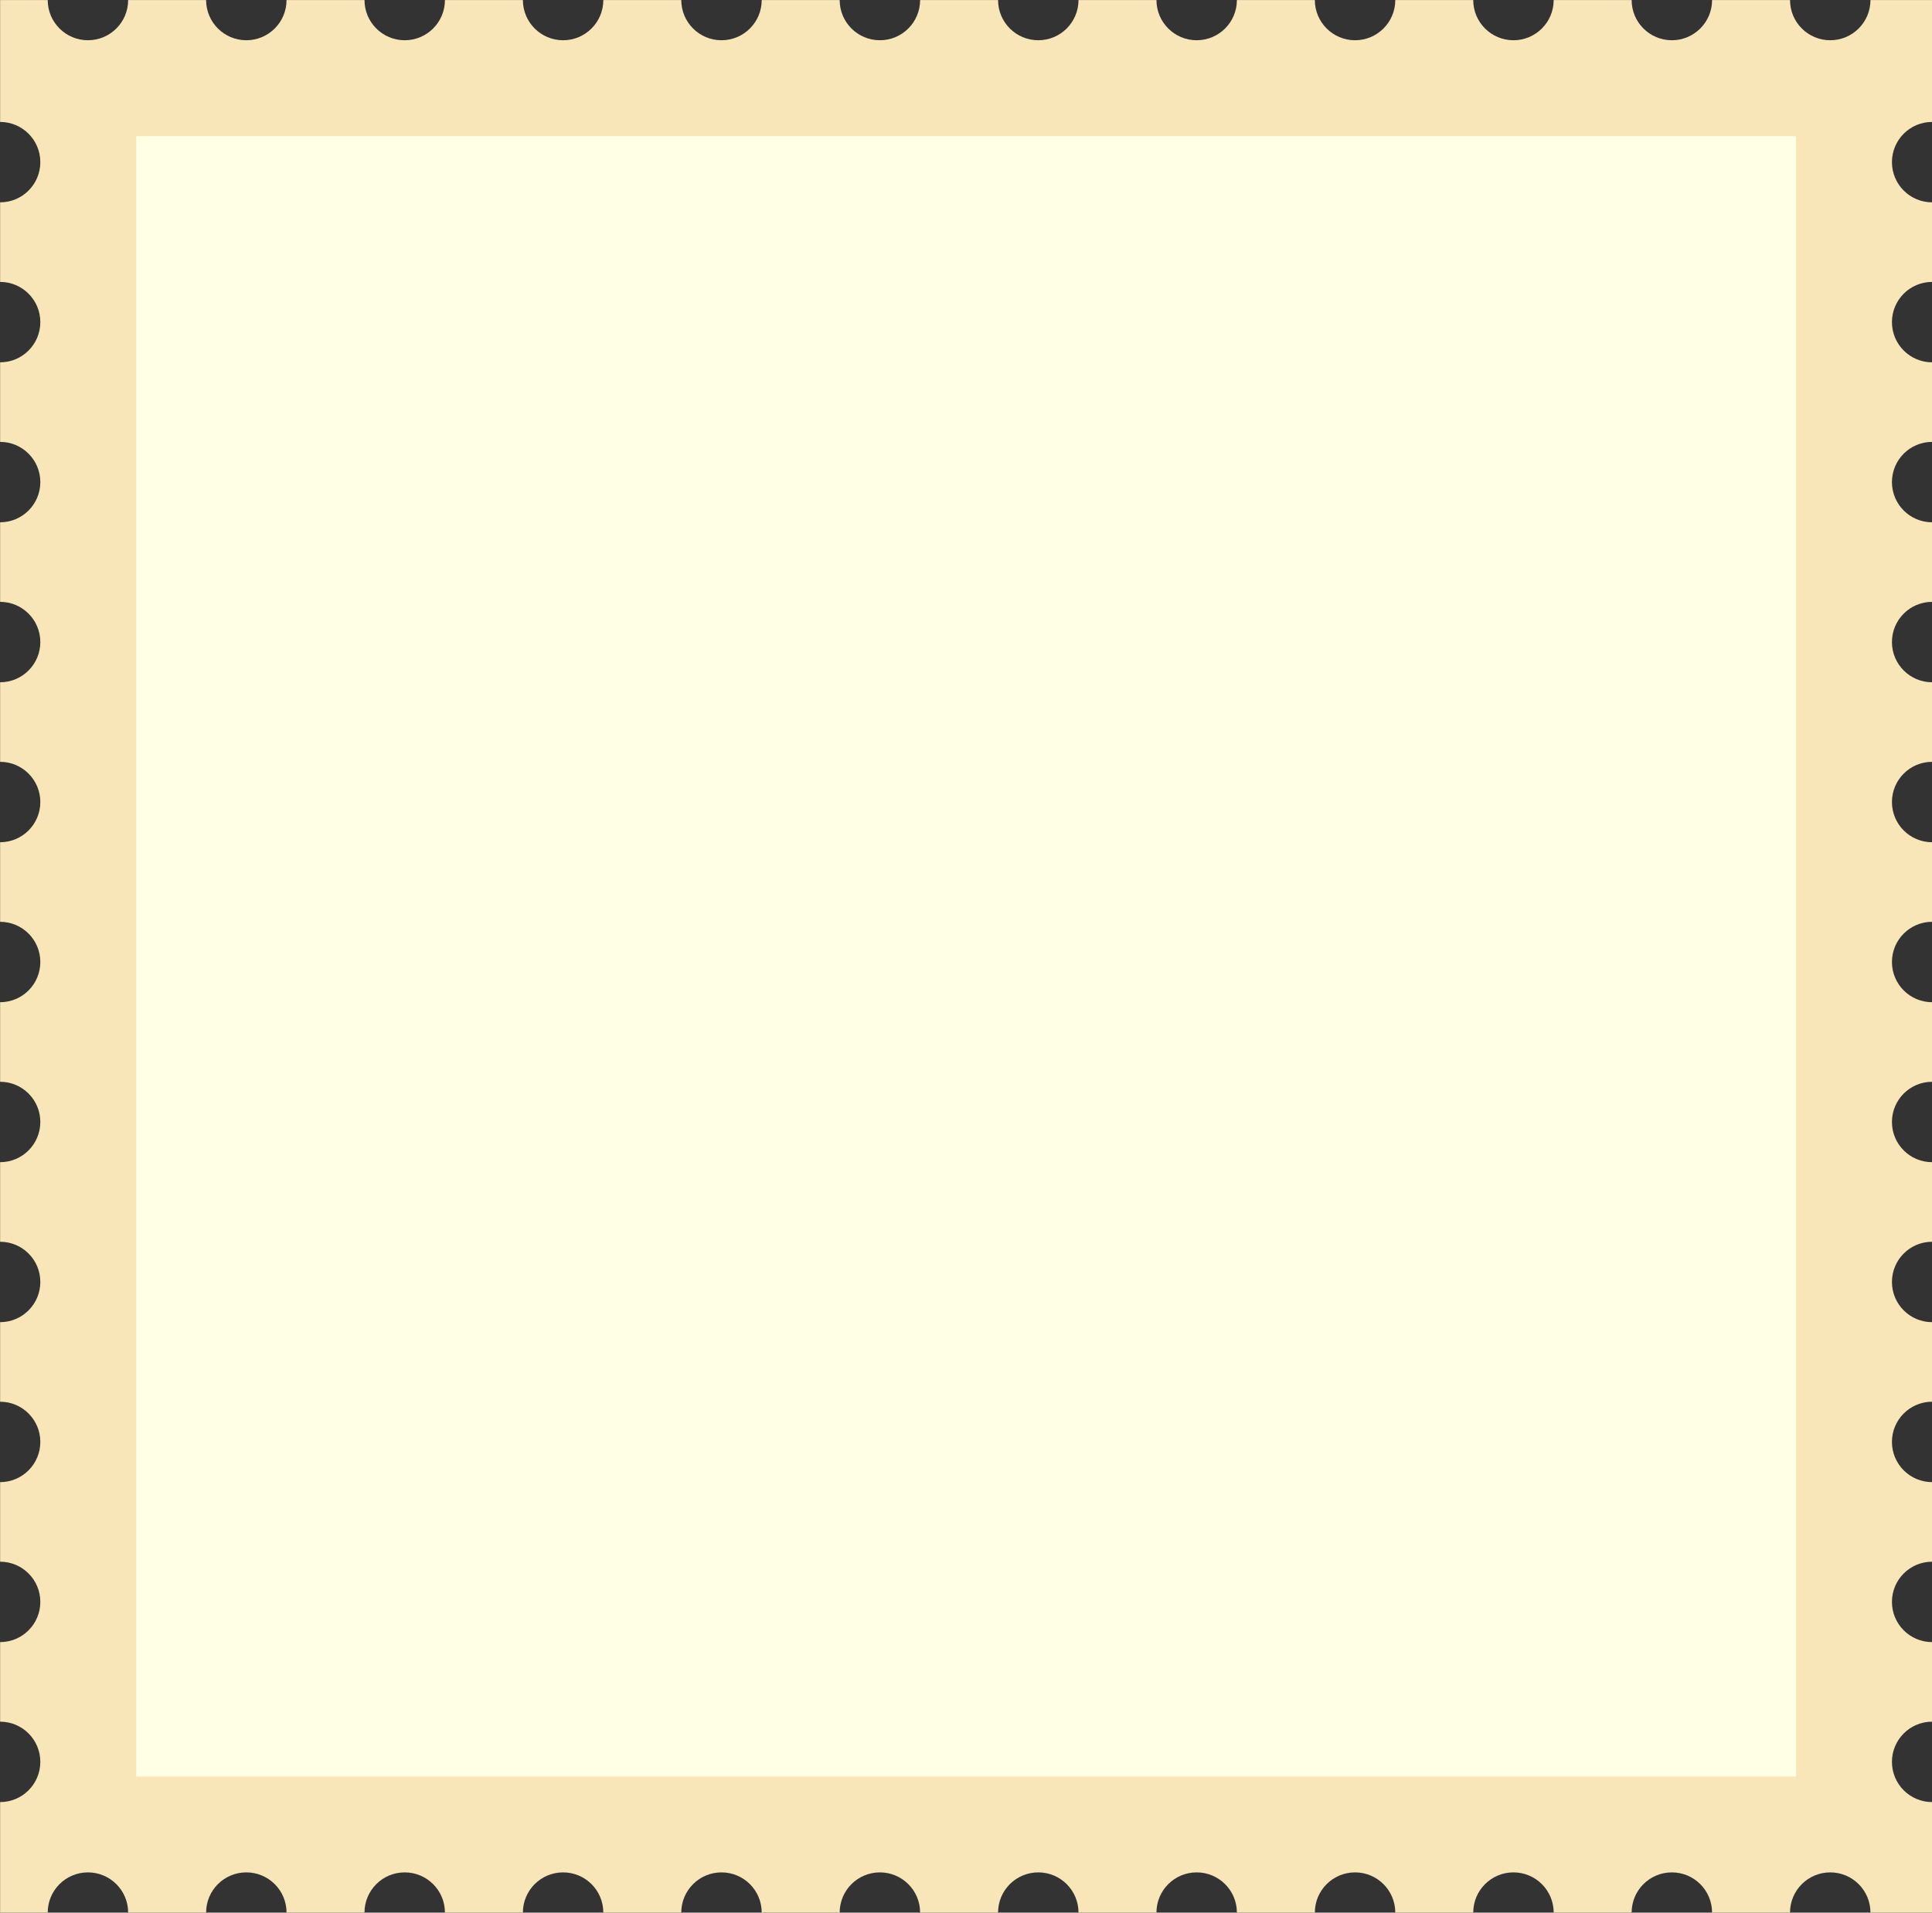
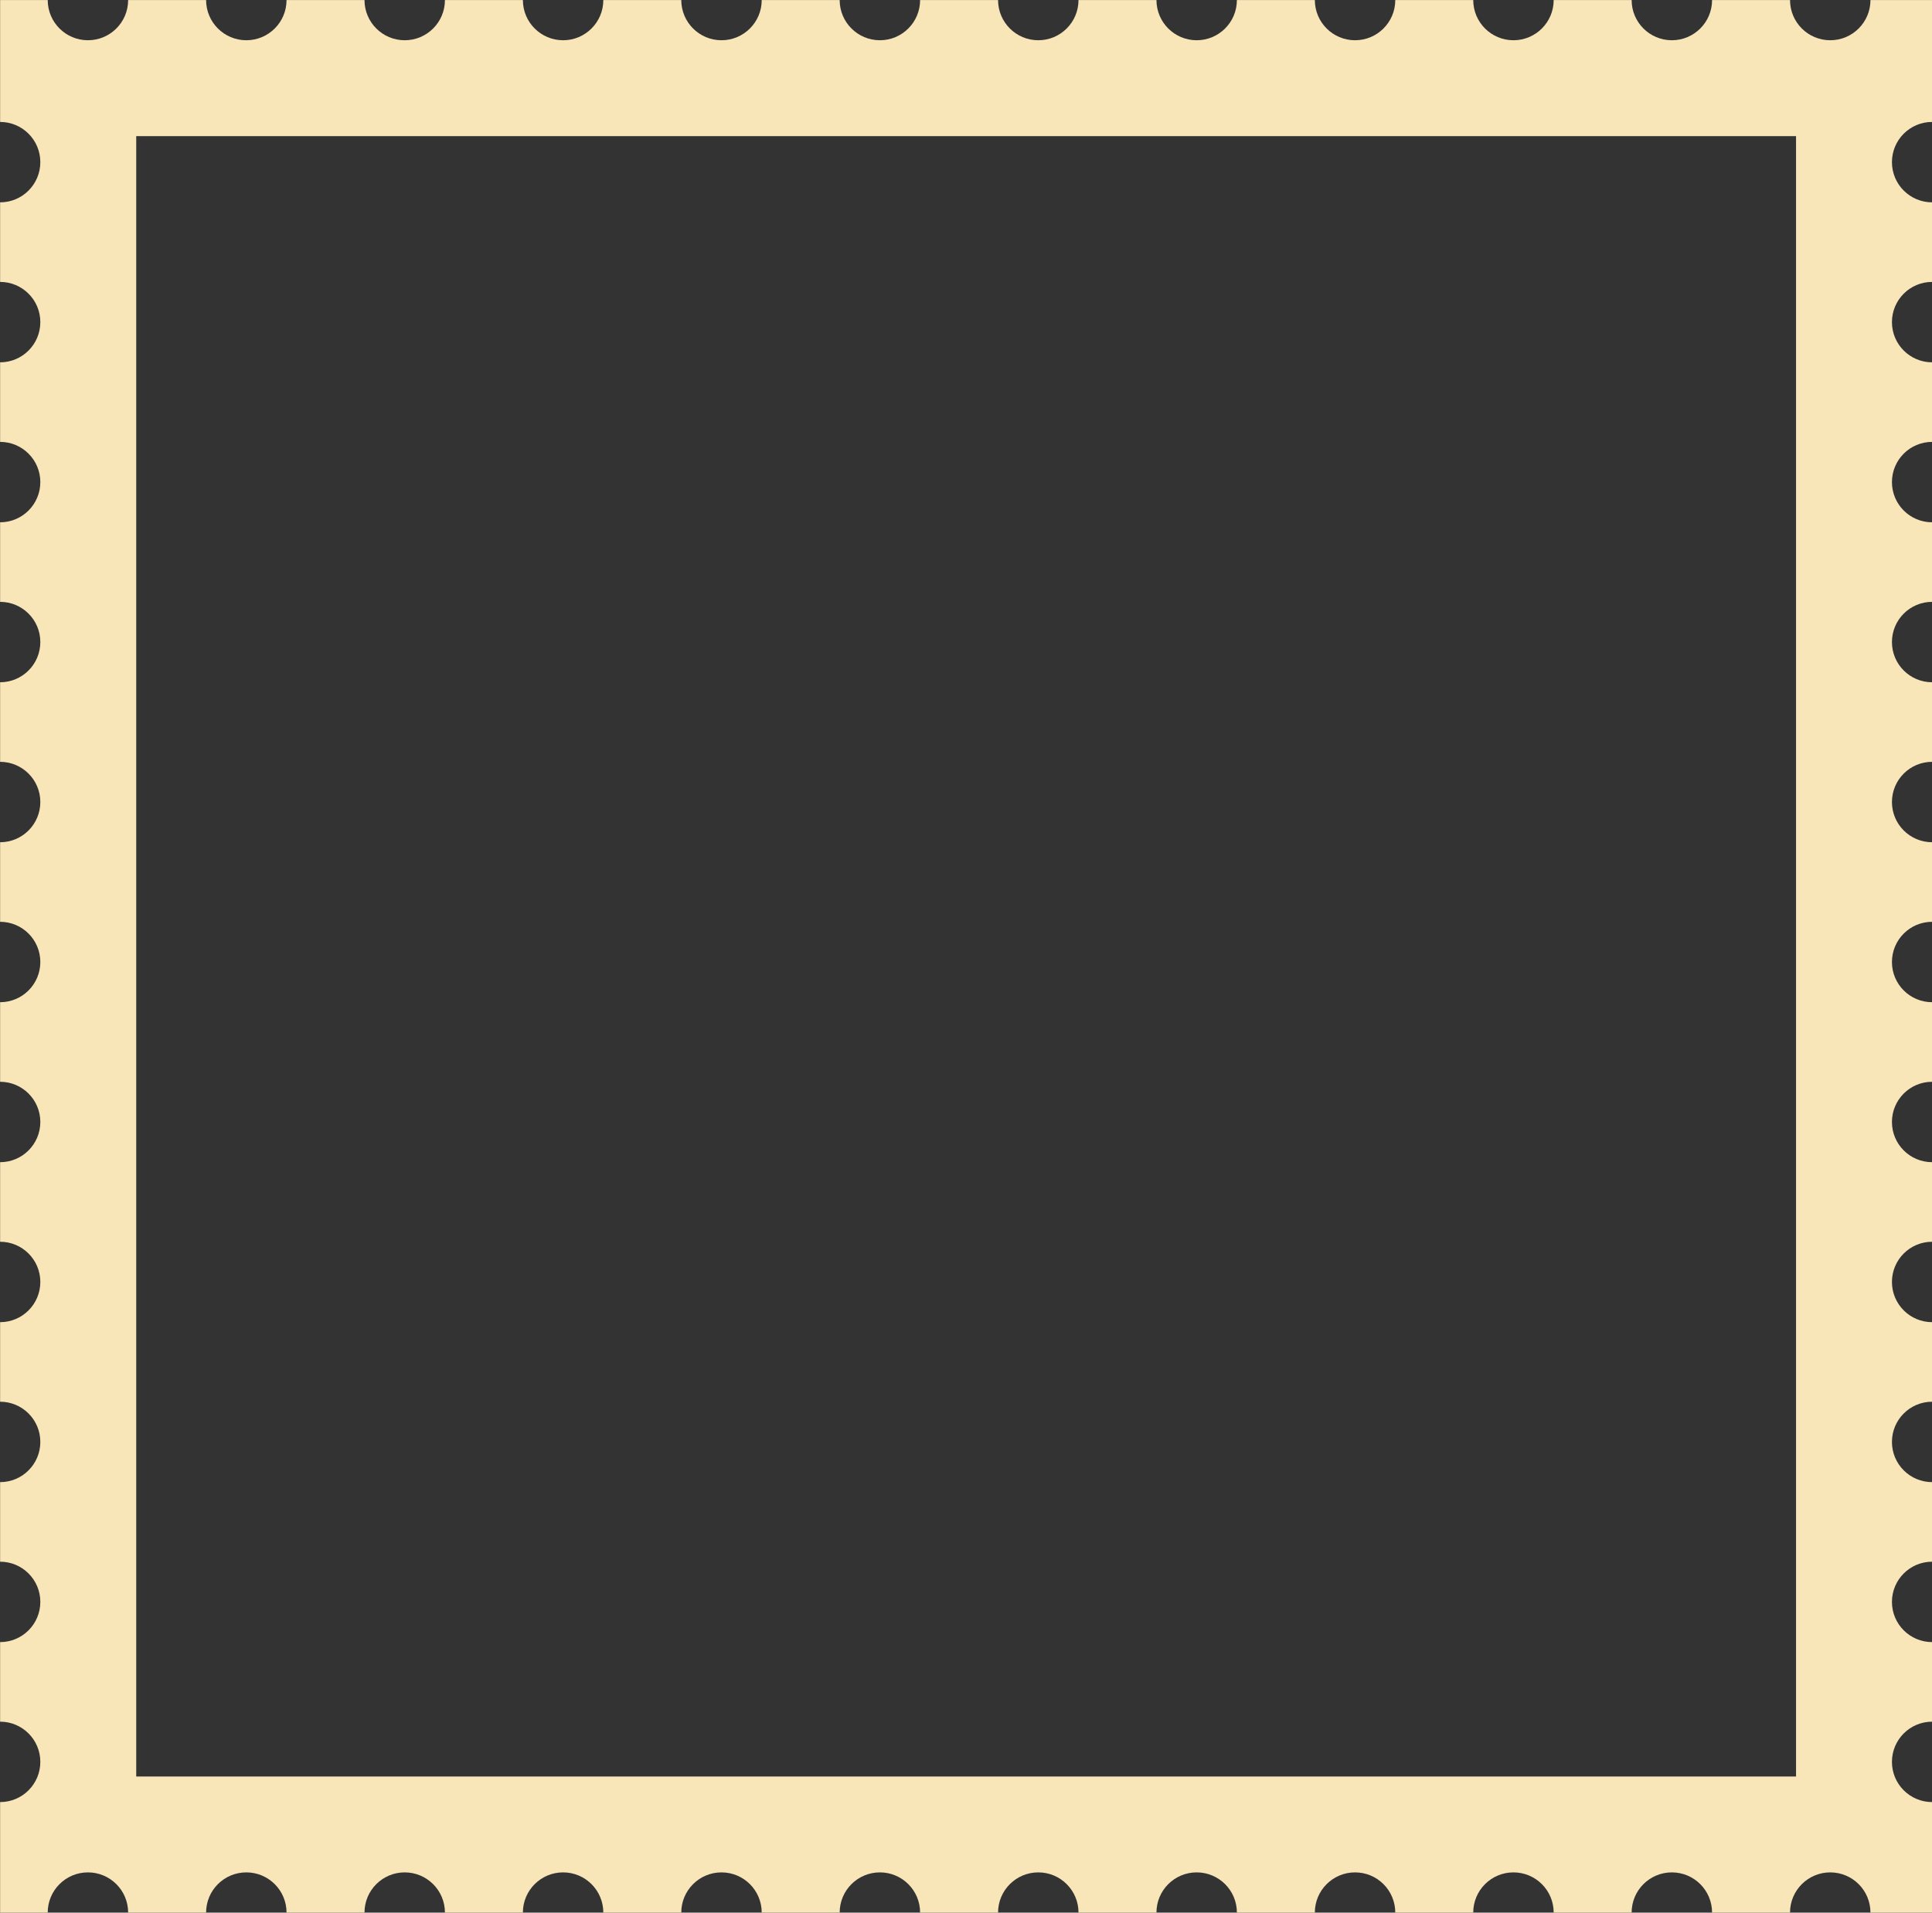
<svg xmlns="http://www.w3.org/2000/svg" fill="#000000" height="718" preserveAspectRatio="xMidYMid meet" version="1" viewBox="137.4 141.0 725.1 718.0" width="725.1" zoomAndPan="magnify">
  <rect x="137.4" y="141.0" width="725.1" height="718.0" fill="#333333" stroke="none" />
  <g>
    <g id="change1_1">
-       <path d="M 162.984 833.441 L 162.984 166.559 L 837.016 166.559 L 837.016 833.441 L 162.984 833.441" fill="#feffe4" />
-     </g>
+       </g>
    <g id="change2_1">
      <path d="M 811.473 807.898 L 188.527 807.898 L 188.527 192.102 L 811.473 192.102 Z M 847.465 261.922 C 847.465 253.586 854.223 246.828 862.559 246.828 L 862.559 216.961 C 854.223 216.961 847.465 210.203 847.465 201.867 C 847.465 193.531 854.223 186.773 862.559 186.773 L 862.559 141.016 L 839.402 141.016 C 839.402 149.352 832.645 156.109 824.309 156.109 C 815.973 156.109 809.215 149.352 809.215 141.016 L 779.957 141.016 C 779.957 149.352 773.199 156.109 764.863 156.109 C 756.527 156.109 749.77 149.352 749.77 141.016 L 720.512 141.016 C 720.512 149.352 713.754 156.109 705.414 156.109 C 697.078 156.109 690.32 149.352 690.32 141.016 L 661.062 141.016 C 661.062 149.352 654.305 156.109 645.969 156.109 C 637.633 156.109 630.875 149.352 630.875 141.016 L 601.617 141.016 C 601.617 149.352 594.859 156.109 586.523 156.109 C 578.188 156.109 571.43 149.352 571.43 141.016 L 542.172 141.016 C 542.172 149.352 535.414 156.109 527.078 156.109 C 518.742 156.109 511.984 149.352 511.984 141.016 L 482.727 141.016 C 482.727 149.352 475.969 156.109 467.633 156.109 C 459.297 156.109 452.535 149.352 452.535 141.016 L 423.277 141.016 C 423.277 149.352 416.52 156.109 408.184 156.109 C 399.848 156.109 393.09 149.352 393.09 141.016 L 363.832 141.016 C 363.832 149.352 357.074 156.109 348.738 156.109 C 340.402 156.109 333.645 149.352 333.645 141.016 L 304.387 141.016 C 304.387 149.352 297.629 156.109 289.293 156.109 C 280.957 156.109 274.199 149.352 274.199 141.016 L 244.941 141.016 C 244.941 149.352 238.184 156.109 229.848 156.109 C 221.512 156.109 214.754 149.352 214.754 141.016 L 185.492 141.016 C 185.492 149.352 178.738 156.109 170.402 156.109 C 162.062 156.109 155.309 149.352 155.309 141.016 L 137.441 141.016 L 137.441 186.773 C 145.777 186.773 152.535 193.531 152.535 201.867 C 152.535 210.203 145.777 216.961 137.441 216.961 L 137.441 246.828 C 145.777 246.828 152.535 253.586 152.535 261.922 C 152.535 270.258 145.777 277.016 137.441 277.016 L 137.441 306.883 C 145.777 306.883 152.535 313.641 152.535 321.977 C 152.535 330.312 145.777 337.07 137.441 337.07 L 137.441 366.934 C 145.777 366.934 152.535 373.691 152.535 382.027 C 152.535 390.363 145.777 397.121 137.441 397.121 L 137.441 426.988 C 145.777 426.988 152.535 433.746 152.535 442.082 C 152.535 450.418 145.777 457.176 137.441 457.176 L 137.441 487.043 C 145.777 487.043 152.535 493.801 152.535 502.137 C 152.535 510.473 145.777 517.23 137.441 517.23 L 137.441 547.098 C 145.777 547.098 152.535 553.855 152.535 562.191 C 152.535 570.527 145.777 577.285 137.441 577.285 L 137.441 607.152 C 145.777 607.152 152.535 613.906 152.535 622.242 C 152.535 630.578 145.777 637.34 137.441 637.34 L 137.441 667.203 C 145.777 667.203 152.535 673.961 152.535 682.297 C 152.535 690.633 145.777 697.391 137.441 697.391 L 137.441 727.258 C 145.777 727.258 152.535 734.016 152.535 742.352 C 152.535 750.688 145.777 757.445 137.441 757.445 L 137.441 787.312 C 145.777 787.312 152.535 794.07 152.535 802.406 C 152.535 810.742 145.777 817.5 137.441 817.5 L 137.441 858.984 L 155.309 858.984 C 155.309 850.648 162.062 843.891 170.402 843.891 C 178.738 843.891 185.492 850.648 185.492 858.984 L 214.754 858.984 C 214.754 850.648 221.512 843.891 229.848 843.891 C 238.184 843.891 244.941 850.648 244.941 858.984 L 274.199 858.984 C 274.199 850.648 280.957 843.891 289.293 843.891 C 297.629 843.891 304.387 850.648 304.387 858.984 L 333.645 858.984 C 333.645 850.648 340.402 843.891 348.738 843.891 C 357.074 843.891 363.832 850.648 363.832 858.984 L 393.09 858.984 C 393.09 850.648 399.848 843.891 408.184 843.891 C 416.52 843.891 423.277 850.648 423.277 858.984 L 452.535 858.984 C 452.535 850.648 459.297 843.891 467.633 843.891 C 475.969 843.891 482.727 850.648 482.727 858.984 L 511.984 858.984 C 511.984 850.648 518.742 843.891 527.078 843.891 C 535.414 843.891 542.172 850.648 542.172 858.984 L 571.43 858.984 C 571.43 850.648 578.188 843.891 586.523 843.891 C 594.859 843.891 601.617 850.648 601.617 858.984 L 630.875 858.984 C 630.875 850.648 637.633 843.891 645.969 843.891 C 654.305 843.891 661.062 850.648 661.062 858.984 L 690.32 858.984 C 690.32 850.648 697.078 843.891 705.414 843.891 C 713.754 843.891 720.512 850.648 720.512 858.984 L 749.77 858.984 C 749.77 850.648 756.527 843.891 764.863 843.891 C 773.199 843.891 779.957 850.648 779.957 858.984 L 809.215 858.984 C 809.215 850.648 815.973 843.891 824.309 843.891 C 832.645 843.891 839.402 850.648 839.402 858.984 L 862.559 858.984 L 862.559 817.5 C 854.223 817.5 847.465 810.742 847.465 802.406 C 847.465 794.07 854.223 787.312 862.559 787.312 L 862.559 757.445 C 854.223 757.445 847.465 750.688 847.465 742.352 C 847.465 734.016 854.223 727.258 862.559 727.258 L 862.559 697.391 C 854.223 697.391 847.465 690.633 847.465 682.297 C 847.465 673.961 854.223 667.203 862.559 667.203 L 862.559 637.34 C 854.223 637.34 847.465 630.578 847.465 622.242 C 847.465 613.906 854.223 607.152 862.559 607.152 L 862.559 577.285 C 854.223 577.285 847.465 570.527 847.465 562.191 C 847.465 553.855 854.223 547.098 862.559 547.098 L 862.559 517.23 C 854.223 517.23 847.465 510.473 847.465 502.137 C 847.465 493.801 854.223 487.043 862.559 487.043 L 862.559 457.176 C 854.223 457.176 847.465 450.418 847.465 442.082 C 847.465 433.746 854.223 426.988 862.559 426.988 L 862.559 397.121 C 854.223 397.121 847.465 390.363 847.465 382.027 C 847.465 373.691 854.223 366.934 862.559 366.934 L 862.559 337.07 C 854.223 337.07 847.465 330.312 847.465 321.977 C 847.465 313.641 854.223 306.883 862.559 306.883 L 862.559 277.016 C 854.223 277.016 847.465 270.258 847.465 261.922" fill="#f8e6b9" />
    </g>
  </g>
</svg>